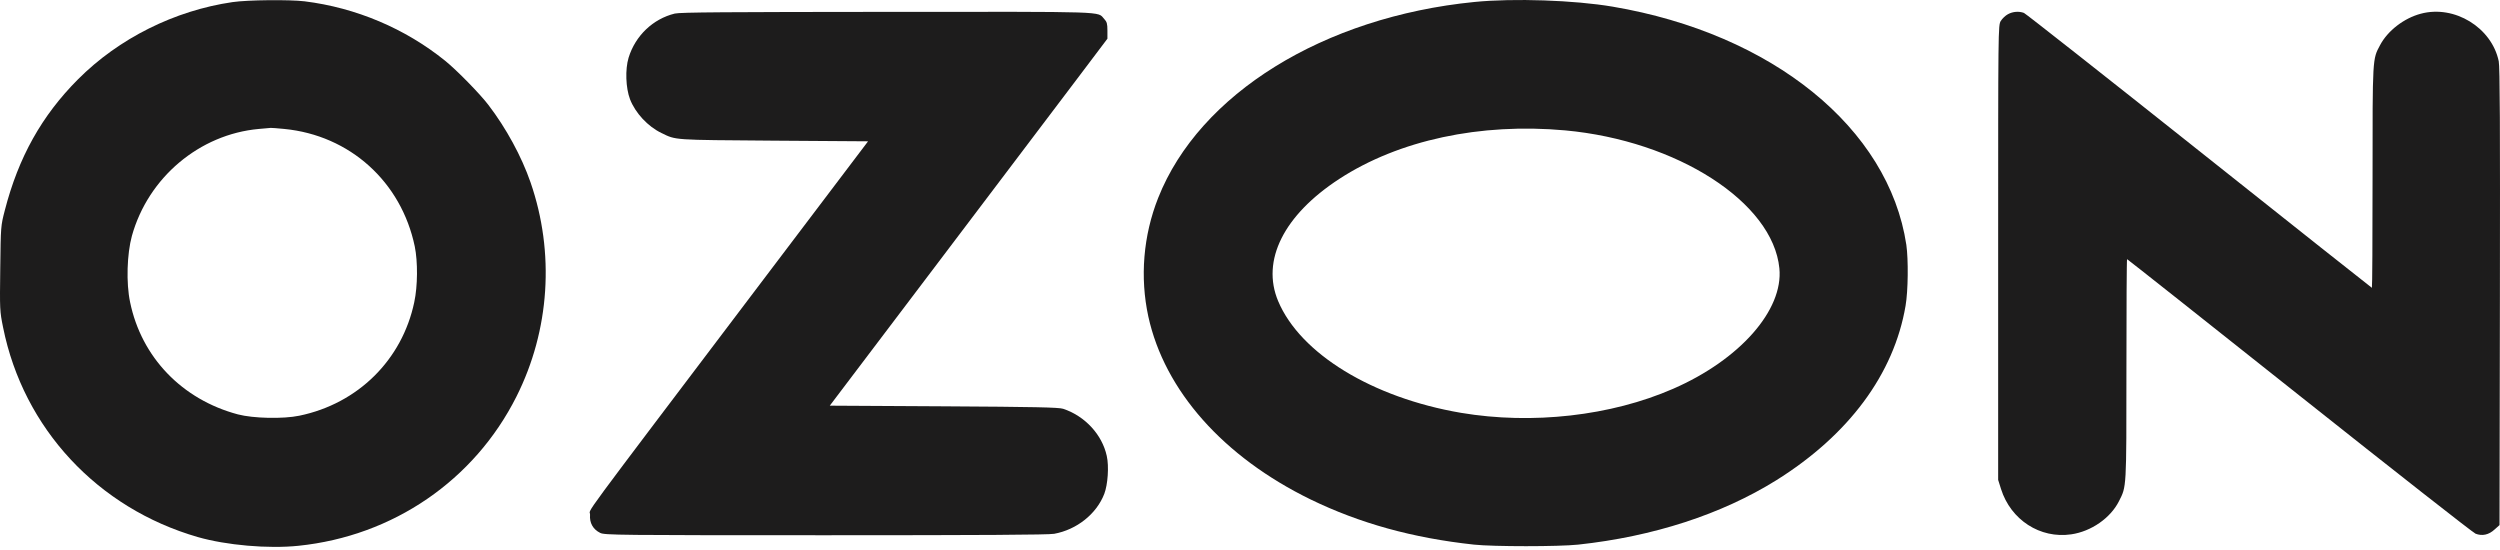
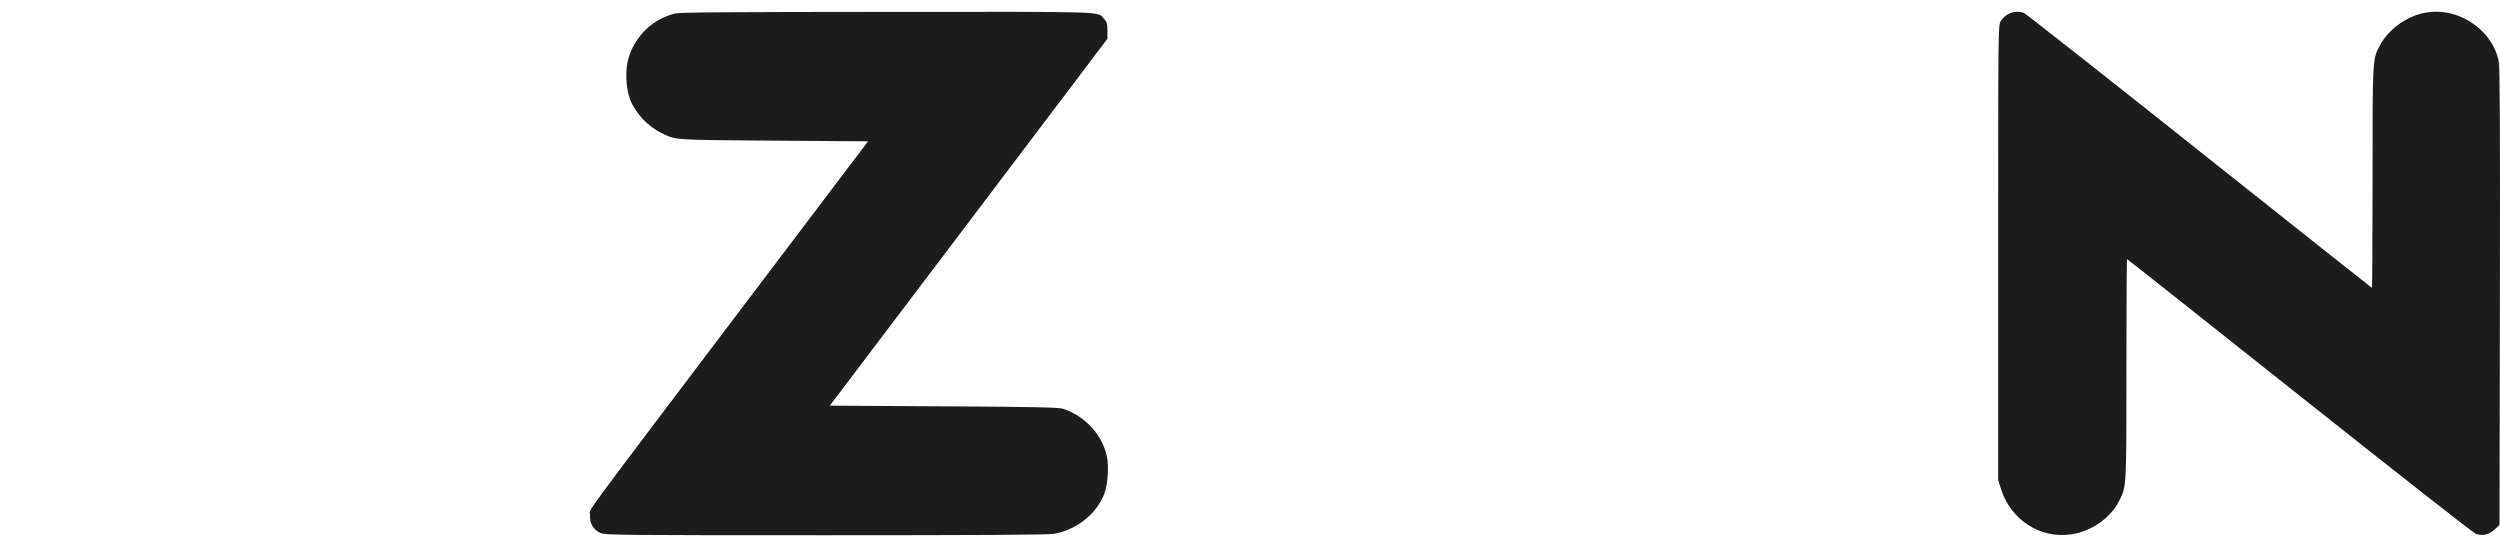
<svg xmlns="http://www.w3.org/2000/svg" width="423" height="93" viewBox="0 0 423 93" fill="none">
-   <path d="M39.351 0.355C29.524 1.788 20.094 6.503 13.197 13.422C7.049 19.591 3.127 26.62 0.814 35.588C0.131 38.232 0.131 38.232 0.043 45.393C-0.045 52.422 -0.045 52.598 0.527 55.418C3.965 72.495 16.524 85.979 33.468 90.871C38.316 92.259 45.367 92.876 50.5 92.347C66.519 90.695 80.268 81.264 87.385 67.096C93.026 55.881 93.885 42.749 89.765 30.851C88.245 26.466 85.645 21.684 82.626 17.74C81.216 15.889 77.294 11.879 75.333 10.293C68.568 4.828 60.239 1.303 51.536 0.223C48.958 -0.085 41.951 -0.019 39.351 0.355ZM48.099 21.817C59.182 22.896 67.885 30.74 70.177 41.691C70.706 44.269 70.683 48.411 70.089 51.144C68.039 60.883 60.57 68.286 50.655 70.335C47.922 70.908 42.855 70.798 40.255 70.115C30.802 67.603 23.927 60.442 22.011 51.122C21.328 47.883 21.482 42.969 22.319 39.906C25.073 30.035 33.755 22.72 43.802 21.817C44.838 21.728 45.741 21.64 45.807 21.64C45.873 21.618 46.909 21.706 48.099 21.817Z" fill="#1D1C1C" />
-   <path d="M249.467 0.334C223.951 2.868 202.931 15.89 195.968 33.473C193.434 39.863 192.861 46.914 194.294 53.546C197.048 66.106 206.985 77.299 221.748 84.504C230.055 88.536 239.001 91.026 249.401 92.15C252.662 92.502 263.745 92.502 267.028 92.15C279.719 90.784 291.265 87.038 300.541 81.265C312.814 73.597 320.46 63.285 322.421 51.739C322.862 49.206 322.906 43.895 322.553 41.428C319.579 21.663 299.88 5.71 272.867 1.127C266.367 0.026 256.143 -0.327 249.467 0.334ZM264.824 22.06C283.774 23.8 299.969 34.222 301.07 45.394C301.775 52.467 294.372 60.861 283.113 65.775C272.58 70.38 259.25 71.878 247.197 69.851C232.214 67.295 220.007 59.848 216.262 50.946C213.375 44.072 217.209 36.404 226.595 30.278C236.687 23.712 250.436 20.76 264.824 22.06Z" fill="#1D1C1C" />
  <path d="M114.179 2.294C110.477 3.198 107.502 6.04 106.357 9.764C105.762 11.747 105.872 14.876 106.599 16.793C107.502 19.128 109.618 21.398 111.909 22.5C114.443 23.733 113.672 23.667 130.881 23.8L146.877 23.91L128.942 47.596C96.419 90.585 99.945 85.781 99.835 87.103C99.725 88.469 100.341 89.571 101.553 90.166C102.28 90.54 104.55 90.562 139.694 90.562C165.672 90.562 177.438 90.496 178.364 90.32C182.198 89.615 185.525 86.971 186.847 83.556C187.442 81.991 187.662 78.906 187.265 77.144C186.472 73.53 183.586 70.401 179.884 69.168C179.179 68.925 175.015 68.837 159.701 68.749L140.399 68.639L158.665 44.511C168.713 31.247 179.267 17.278 182.154 13.466L187.376 6.547V5.159C187.376 3.991 187.287 3.705 186.825 3.198C185.613 1.898 188.103 1.986 150.204 2.008C123.103 2.03 115.06 2.074 114.179 2.294Z" fill="#1D1C1C" />
-   <path d="M339.74 2.406C339.322 2.626 338.771 3.155 338.529 3.552C338.088 4.301 338.088 4.698 338.088 42.75V81.2L338.573 82.742C340.225 87.964 345.183 91.181 350.449 90.41C353.82 89.925 357.103 87.656 358.535 84.791C359.813 82.257 359.791 82.83 359.791 62.515C359.791 52.247 359.835 43.852 359.902 43.852C359.968 43.852 373.078 54.23 389.052 66.921C405.005 79.591 418.424 90.123 418.864 90.3C419.988 90.74 421.112 90.498 422.103 89.572L422.919 88.845L422.985 50.198C423.029 21.532 422.985 11.264 422.786 10.36C421.597 4.654 415.295 0.798 409.61 2.318C406.768 3.067 404.013 5.182 402.713 7.628C401.413 10.052 401.436 9.633 401.436 30.015C401.436 40.282 401.391 48.7 401.325 48.7C401.281 48.7 388.127 38.277 372.108 25.542C356.09 12.806 342.737 2.296 342.451 2.186C341.613 1.877 340.578 1.943 339.74 2.406Z" fill="#1D1C1C" />
+   <path d="M339.74 2.406C339.322 2.626 338.771 3.155 338.529 3.552C338.088 4.301 338.088 4.698 338.088 42.75V81.2L338.573 82.742C340.225 87.964 345.183 91.181 350.449 90.41C353.82 89.925 357.103 87.656 358.535 84.791C359.813 82.257 359.791 82.83 359.791 62.515C359.791 52.247 359.835 43.852 359.902 43.852C359.968 43.852 373.078 54.23 389.052 66.921C405.005 79.591 418.424 90.123 418.864 90.3C419.988 90.74 421.112 90.498 422.103 89.572L422.919 88.845L422.985 50.198C423.029 21.532 422.985 11.264 422.786 10.36C421.597 4.654 415.295 0.798 409.61 2.318C406.768 3.067 404.013 5.182 402.713 7.628C401.413 10.052 401.436 9.633 401.436 30.015C401.436 40.282 401.391 48.7 401.325 48.7C401.281 48.7 388.127 38.277 372.108 25.542C356.09 12.806 342.737 2.296 342.451 2.186C341.613 1.877 340.578 1.943 339.74 2.406" fill="#1D1C1C" />
</svg>